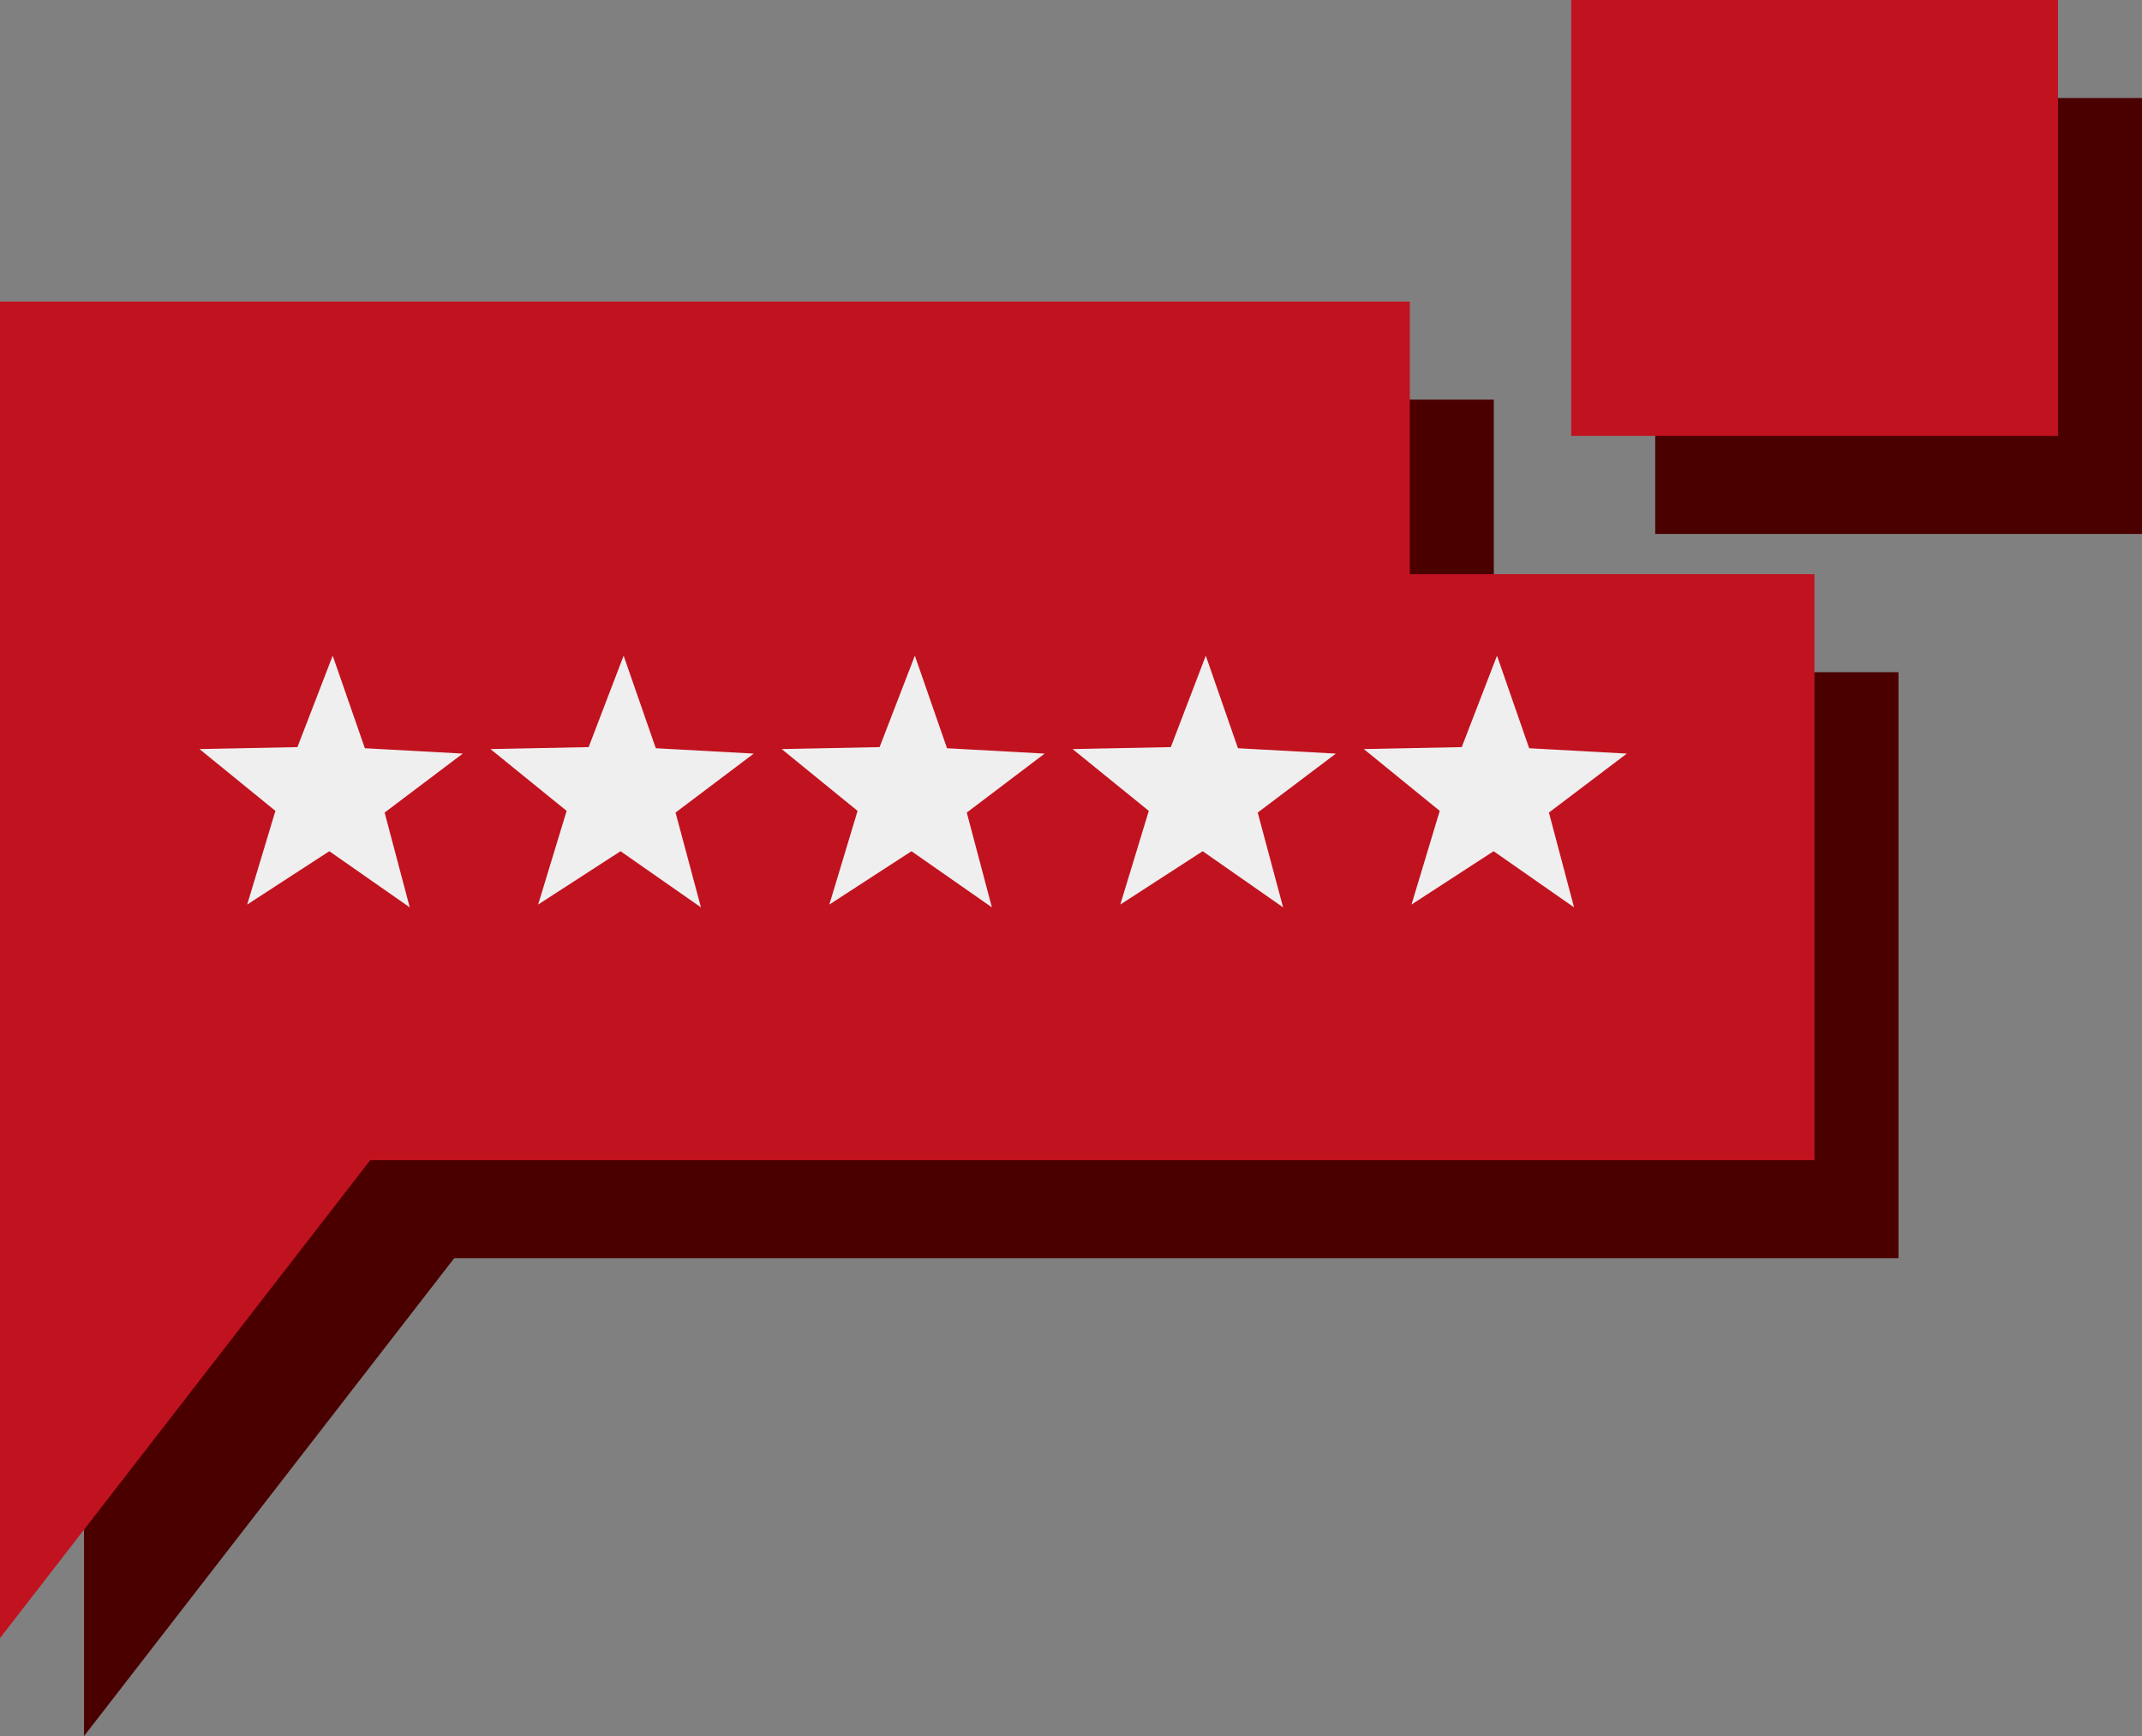
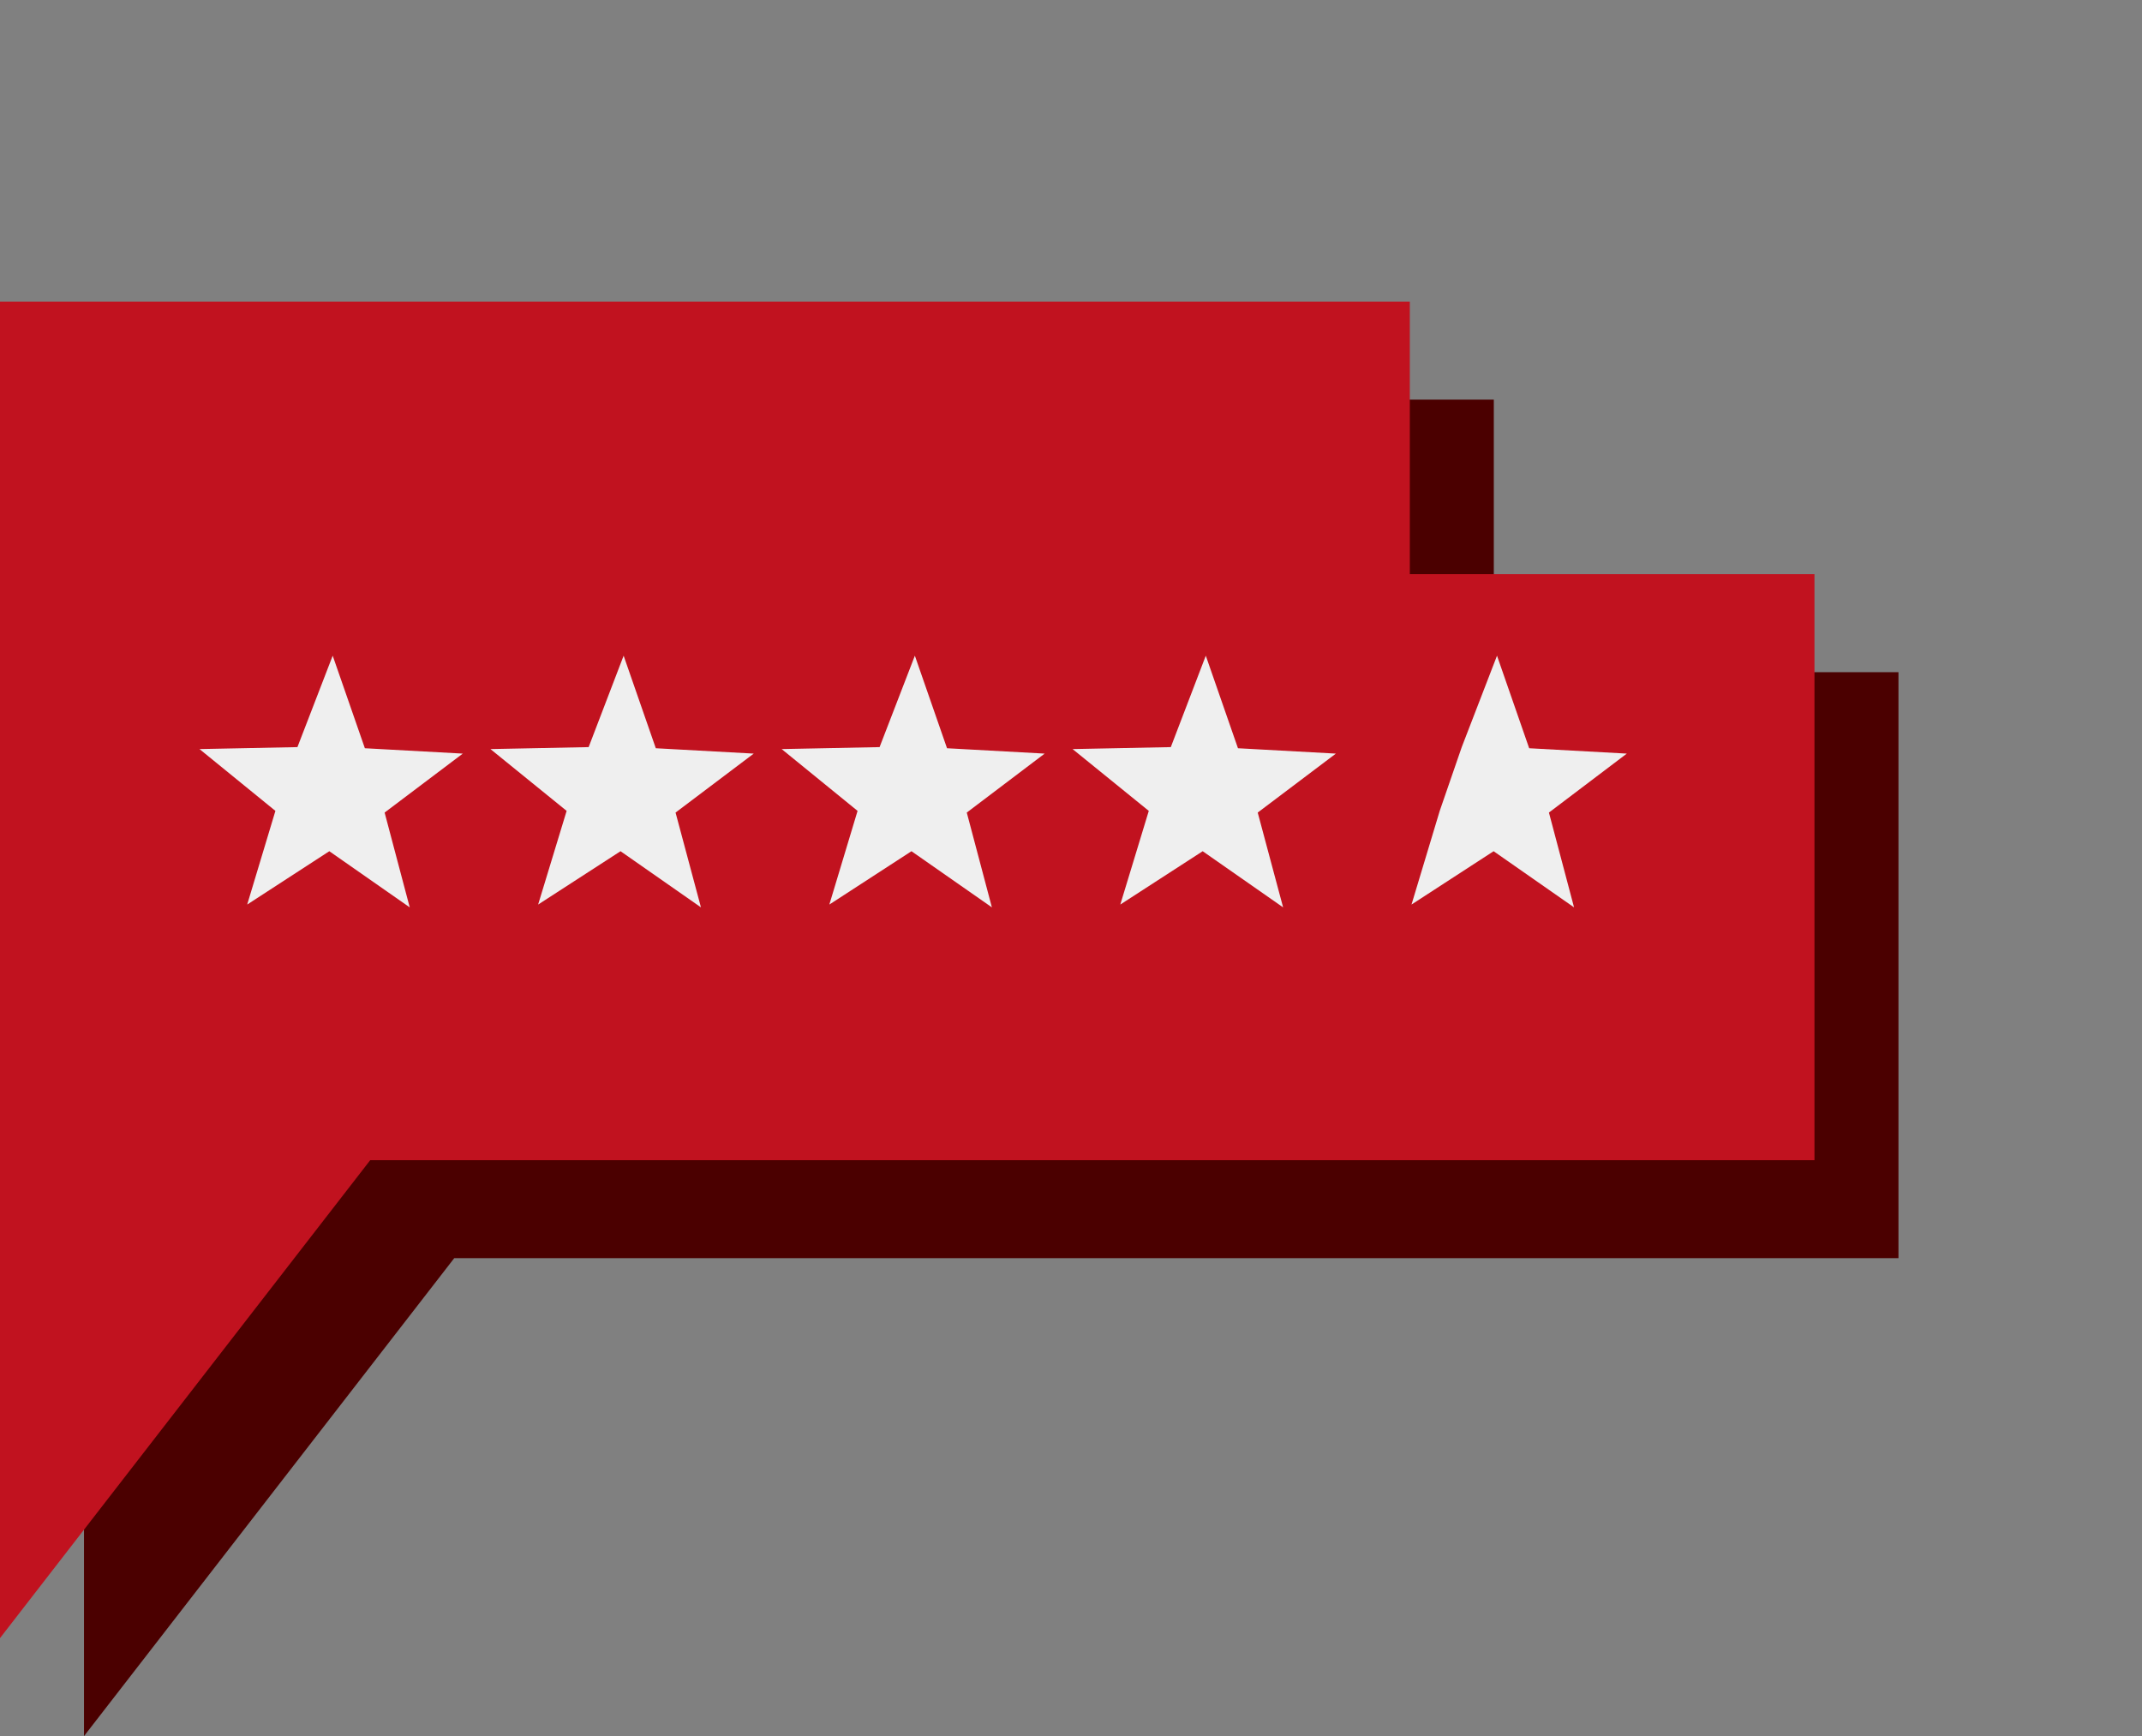
<svg xmlns="http://www.w3.org/2000/svg" width="153" height="124" viewBox="0 0 153 124" fill="none">
  <rect x="0" y="0" width="153" height="124" fill="#808080" stroke="none" />
  <g clip-path="url(#clip0_54_59)">
    <path d="M106.701 28.542H6V89.863V124L32.445 89.863H135.605V48.008H106.701V28.542Z" fill="#4B0000" />
-     <path d="M153.02 7H118.23V38.134H153.02V7Z" fill="#4B0000" />
    <path d="M56.068 71.807L50.324 67.797L44.438 71.606L46.474 64.916L41.032 60.502L48.046 60.361L50.545 53.832L52.843 60.442L59.838 60.825L54.254 65.037L56.068 71.807Z" fill="#EFEFEF" />
    <path d="M35.267 71.807L29.522 67.797L23.657 71.606L25.672 64.916L20.25 60.502L27.245 60.361L29.764 53.832L32.062 60.442L39.056 60.825L33.473 65.037L35.267 71.807Z" fill="#EFEFEF" />
    <path d="M76.85 71.807L71.105 67.797L65.239 71.606L67.255 64.916L61.833 60.502L68.827 60.361L71.347 53.832L73.645 60.442L80.619 60.825L75.055 65.037L76.85 71.807Z" fill="#EFEFEF" />
    <path d="M97.651 71.807L91.906 67.797L86.021 71.606L88.056 64.916L82.614 60.502L89.629 60.361L92.128 53.832L94.426 60.442L101.42 60.825L95.837 65.037L97.651 71.807Z" fill="#EFEFEF" />
    <path d="M118.432 71.807L112.687 67.797L106.822 71.606L108.838 64.916L103.416 60.502L110.41 60.361L112.929 53.832L115.227 60.442L122.201 60.825L116.638 65.037L118.432 71.807Z" fill="#EFEFEF" />
  </g>
  <g clip-path="url(#clip1_54_59)">
    <path d="M100.701 21.542H0V82.863V117L26.445 82.863H129.605V41.008H100.701V21.542Z" fill="#C1121F" />
-     <path d="M147.02 0H112.23V31.134H147.02V0Z" fill="#C1121F" />
    <path d="M50.068 64.807L44.324 60.797L38.438 64.606L40.474 57.916L35.032 53.502L42.046 53.361L44.545 46.832L46.843 53.442L53.838 53.825L48.254 58.036L50.068 64.807Z" fill="#EFEFEF" />
    <path d="M29.267 64.807L23.522 60.797L17.657 64.606L19.672 57.916L14.251 53.502L21.245 53.361L23.764 46.832L26.062 53.442L33.056 53.825L27.473 58.036L29.267 64.807Z" fill="#EFEFEF" />
    <path d="M70.85 64.807L65.105 60.797L59.239 64.606L61.255 57.916L55.833 53.502L62.827 53.361L65.347 46.832L67.645 53.442L74.619 53.825L69.055 58.036L70.85 64.807Z" fill="#EFEFEF" />
    <path d="M91.651 64.807L85.906 60.797L80.021 64.606L82.056 57.916L76.614 53.502L83.629 53.361L86.128 46.832L88.426 53.442L95.42 53.825L89.837 58.036L91.651 64.807Z" fill="#EFEFEF" />
-     <path d="M112.432 64.807L106.687 60.797L100.822 64.606L102.838 57.916L97.415 53.502L104.41 53.361L106.929 46.832L109.227 53.442L116.201 53.825L110.638 58.036L112.432 64.807Z" fill="#EFEFEF" />
+     <path d="M112.432 64.807L106.687 60.797L100.822 64.606L102.838 57.916L104.41 53.361L106.929 46.832L109.227 53.442L116.201 53.825L110.638 58.036L112.432 64.807Z" fill="#EFEFEF" />
  </g>
  <defs>
    <clipPath id="clip0_54_59">
      <rect width="147" height="117" fill="white" transform="translate(6 7)" />
    </clipPath>
    <clipPath id="clip1_54_59">
      <rect width="147" height="117" fill="white" />
    </clipPath>
  </defs>
</svg>